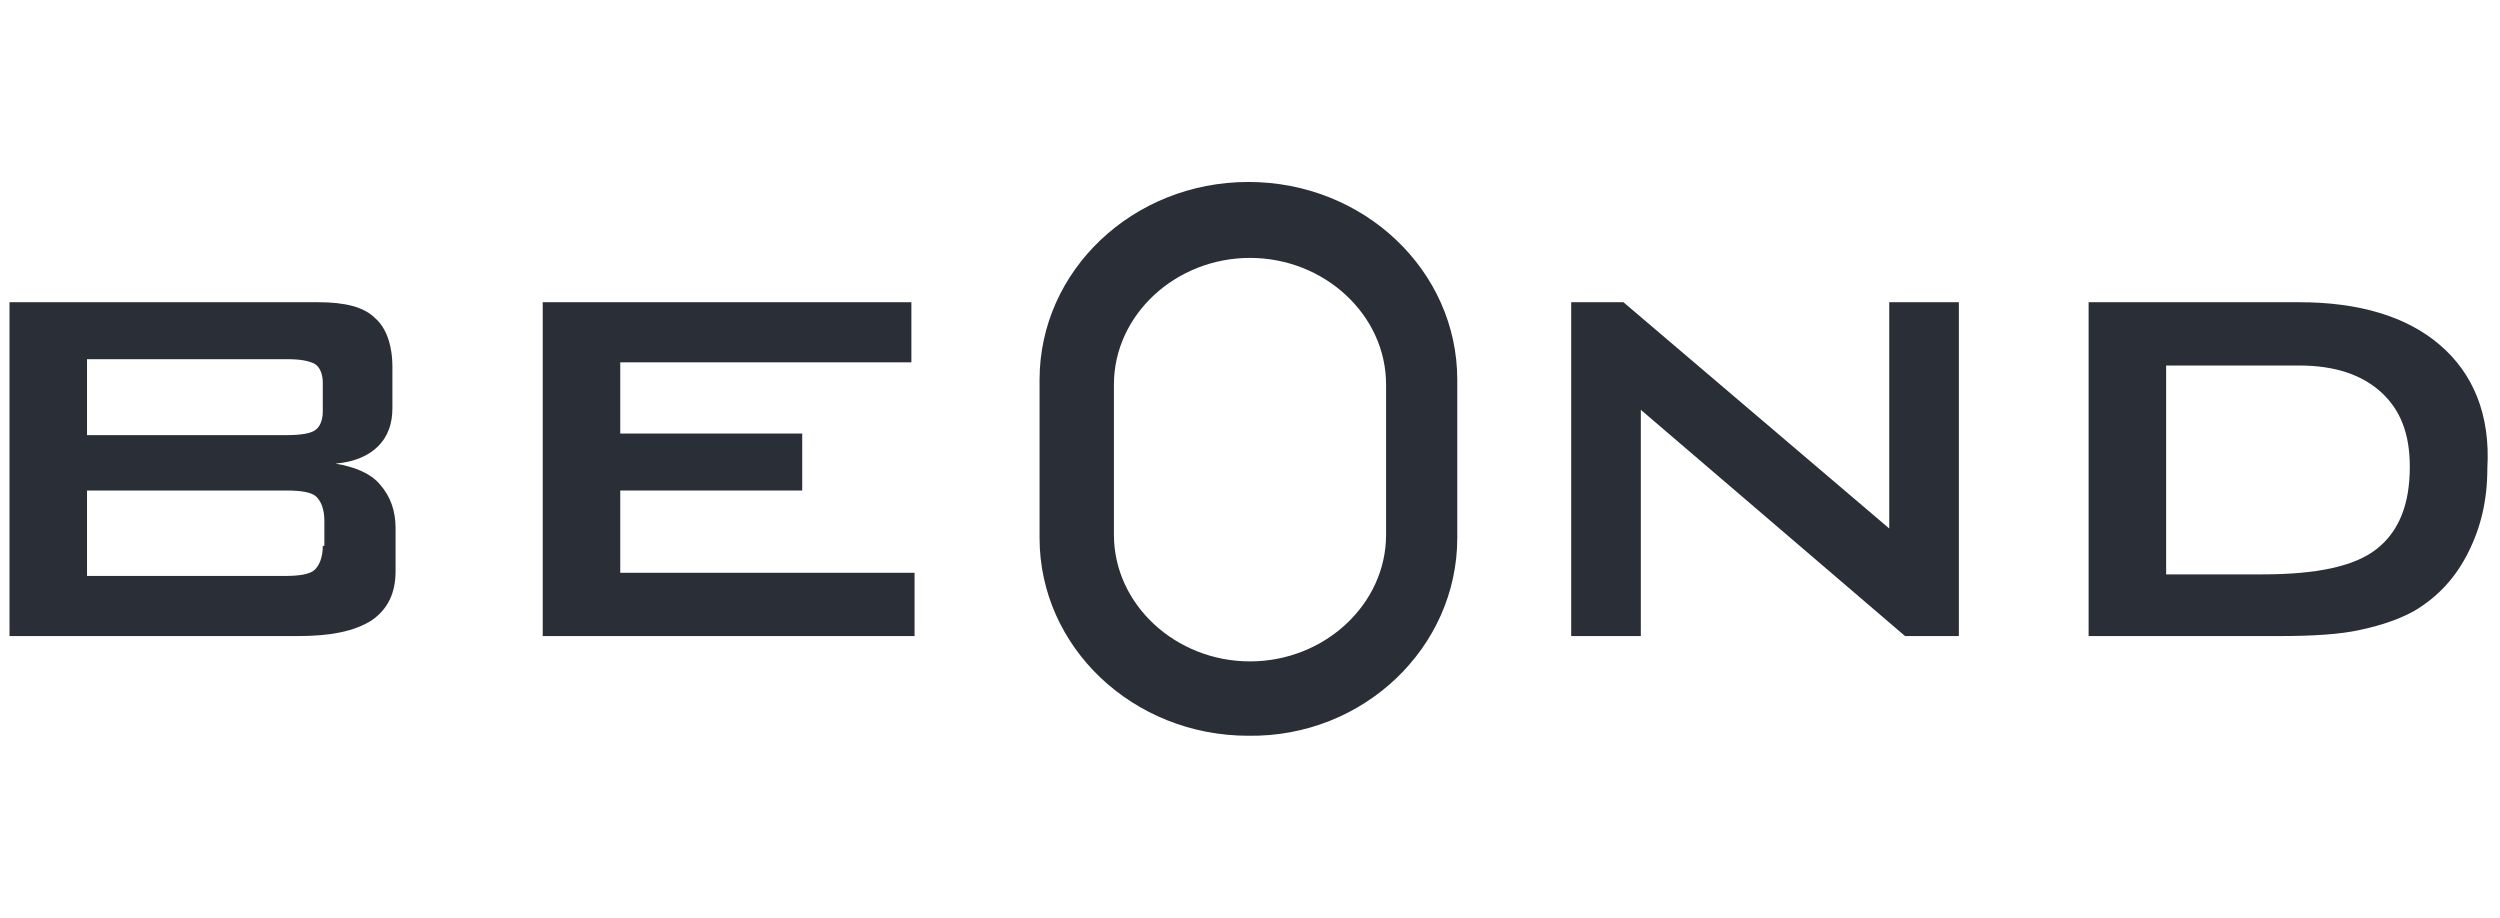
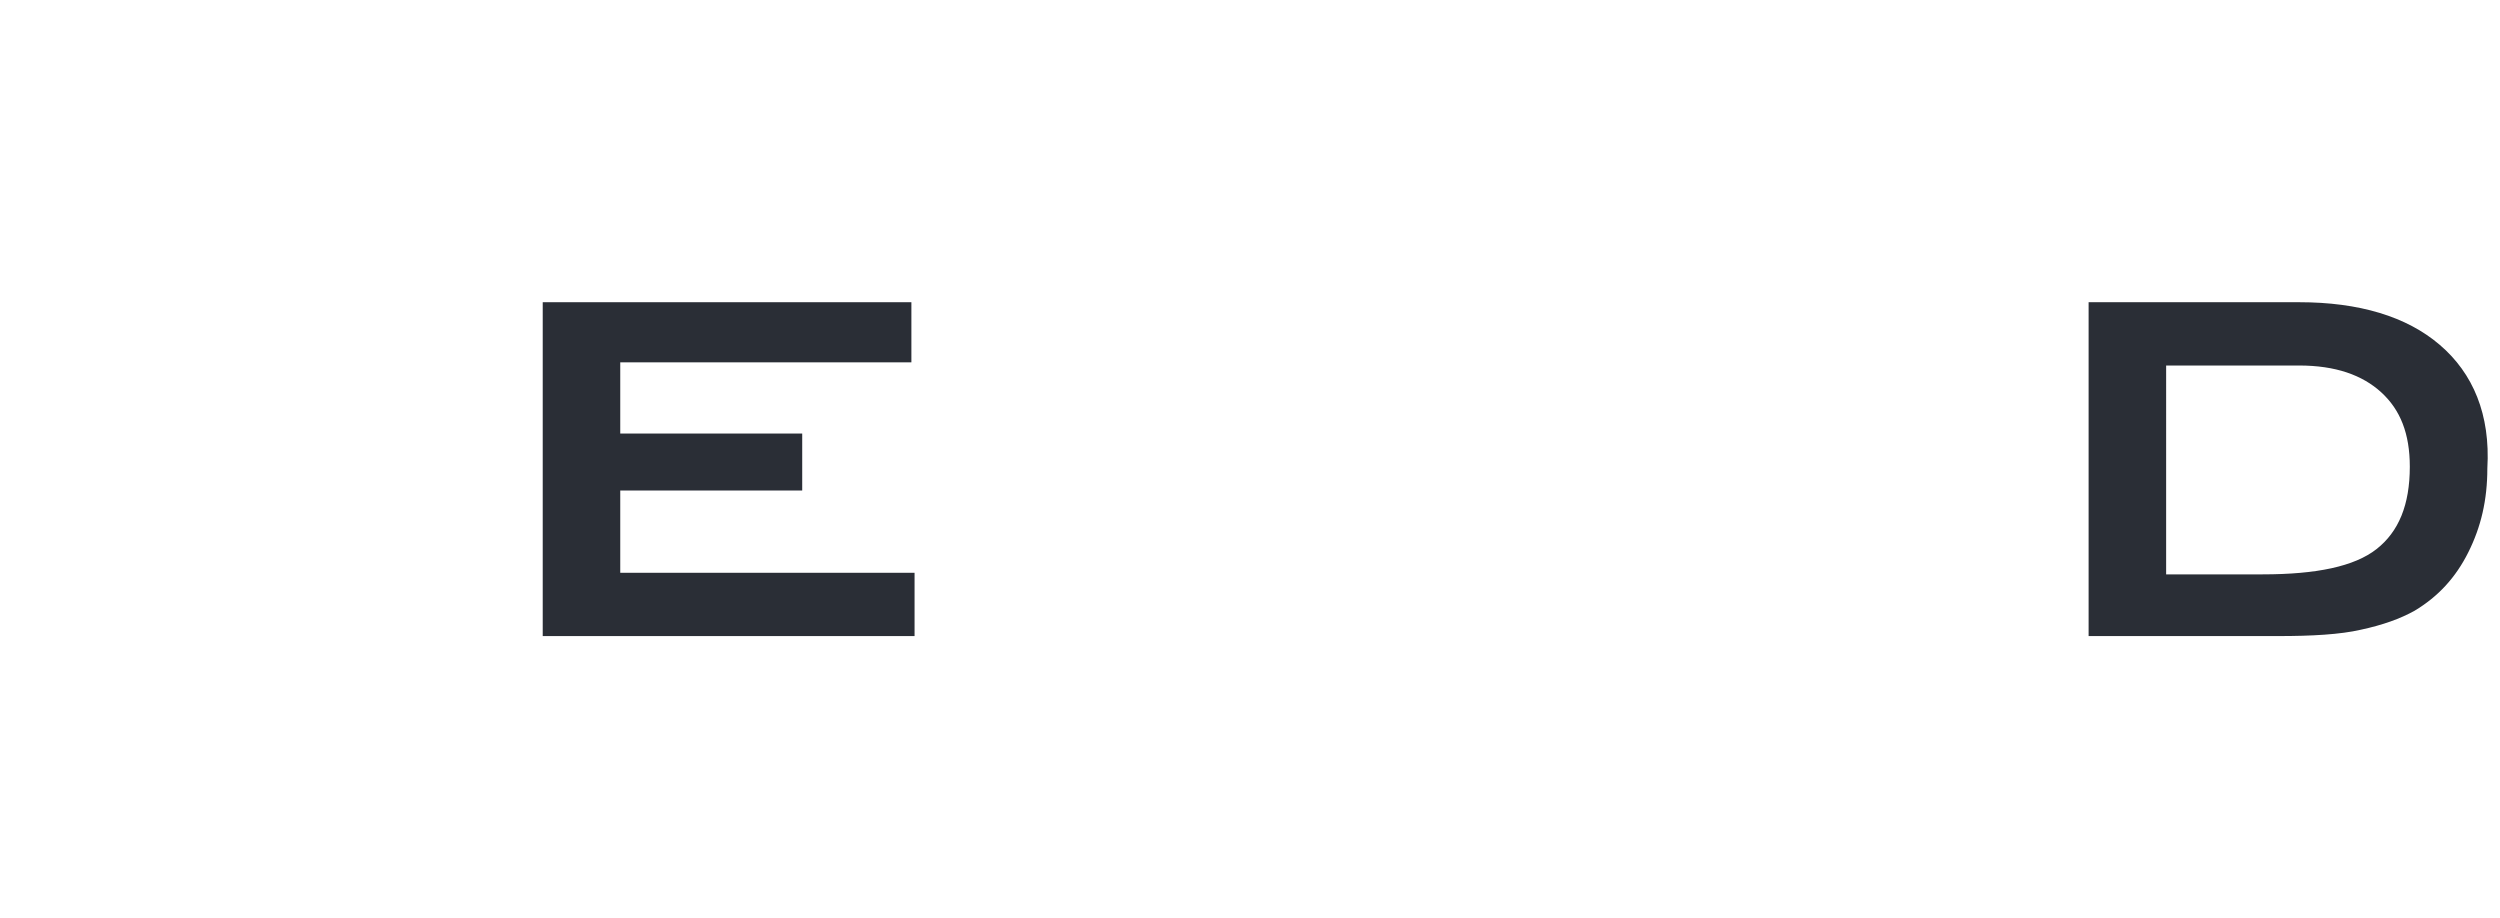
<svg xmlns="http://www.w3.org/2000/svg" version="1.1" id="Layer_1" x="0px" y="0px" viewBox="0 0 158 58" style="enable-background:new 0 0 158 58;" xml:space="preserve">
  <style type="text/css">
	.st0{fill:#2A2E36;}
</style>
  <g>
    <polygon class="st0" points="57.8,36.2 39.2,36.2 39.2,31 50.7,31 50.7,27.4 39.2,27.4 39.2,22.9 57.6,22.9 57.6,19.1 34.3,19.1    34.3,40.2 57.8,40.2  " />
-     <path class="st0" d="M21.2,29.3c1.2-0.1,2.1-0.5,2.7-1.1c0.6-0.6,0.9-1.4,0.9-2.4v-2.6c0-1.4-0.4-2.5-1.1-3.1c-0.7-0.7-1.9-1-3.6-1   H0.6v21.1h18.2c2.1,0,3.6-0.3,4.7-1c1-0.7,1.5-1.7,1.5-3.1v-2.7c0-1.1-0.3-2-1-2.8C23.4,29.9,22.4,29.5,21.2,29.3z M5.5,22.7h12.6   c0.9,0,1.4,0.1,1.8,0.3c0.3,0.2,0.5,0.6,0.5,1.2v1.8c0,0.6-0.2,1-0.5,1.2c-0.3,0.2-0.9,0.3-1.8,0.3H5.5V22.7z M20.4,34.5   c0,0.7-0.2,1.2-0.5,1.5c-0.3,0.3-1,0.4-1.9,0.4H5.5v-5.4h12.6c0.9,0,1.6,0.1,1.9,0.4c0.3,0.3,0.5,0.8,0.5,1.5V34.5z" />
-     <path class="st0" d="M92.1,34V24c0-6.9-5.9-12.5-13.2-12.5c-7.3,0-13.2,5.6-13.2,12.5v10c0,6.9,5.9,12.5,13.2,12.5   C86.2,46.6,92.1,40.9,92.1,34z M87.6,33.8c0,4.4-3.9,8-8.6,8c-4.7,0-8.6-3.6-8.6-8v-9.5c0-4.4,3.9-8,8.6-8c4.7,0,8.6,3.6,8.6,8   V33.8z" />
    <path class="st0" d="M154.2,21.8c-2.1-1.8-5.1-2.7-8.9-2.7H132v21.1h12c2.1,0,3.9-0.1,5.2-0.4c1.4-0.3,2.5-0.7,3.4-1.2   c1.5-0.9,2.6-2.1,3.4-3.7c0.8-1.6,1.2-3.3,1.2-5.3C157.4,26.2,156.3,23.6,154.2,21.8z M150.2,34.7c-1.4,1.1-3.8,1.6-7.2,1.6h-6.1   V23.1h8.4c2.3,0,4,0.6,5.2,1.7c1.2,1.1,1.8,2.6,1.8,4.7C152.3,31.9,151.6,33.6,150.2,34.7z" />
-     <polygon class="st0" points="119.4,33.4 102.6,19.1 99.3,19.1 99.3,40.2 103.7,40.2 103.7,25.9 120.4,40.2 123.8,40.2 123.8,19.1    119.4,19.1  " />
  </g>
</svg>